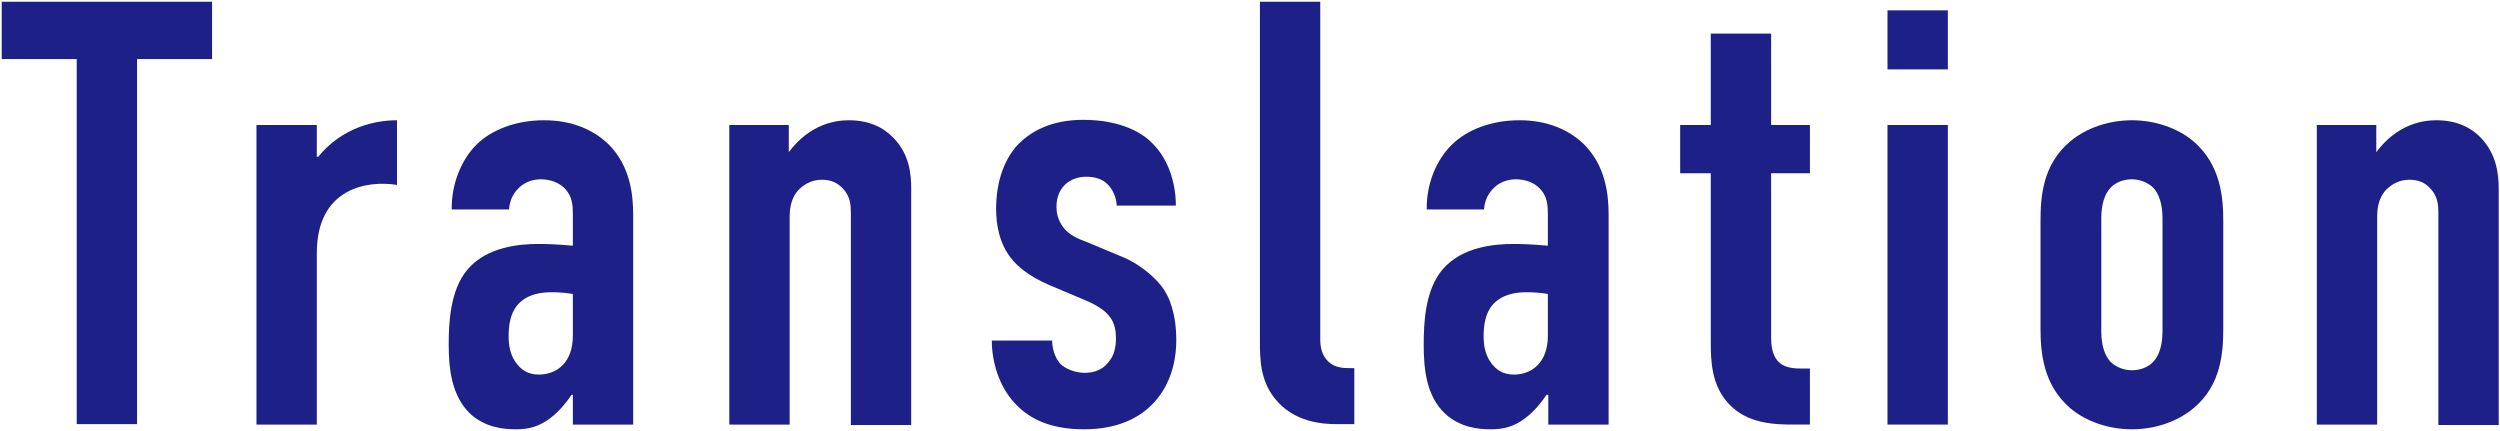
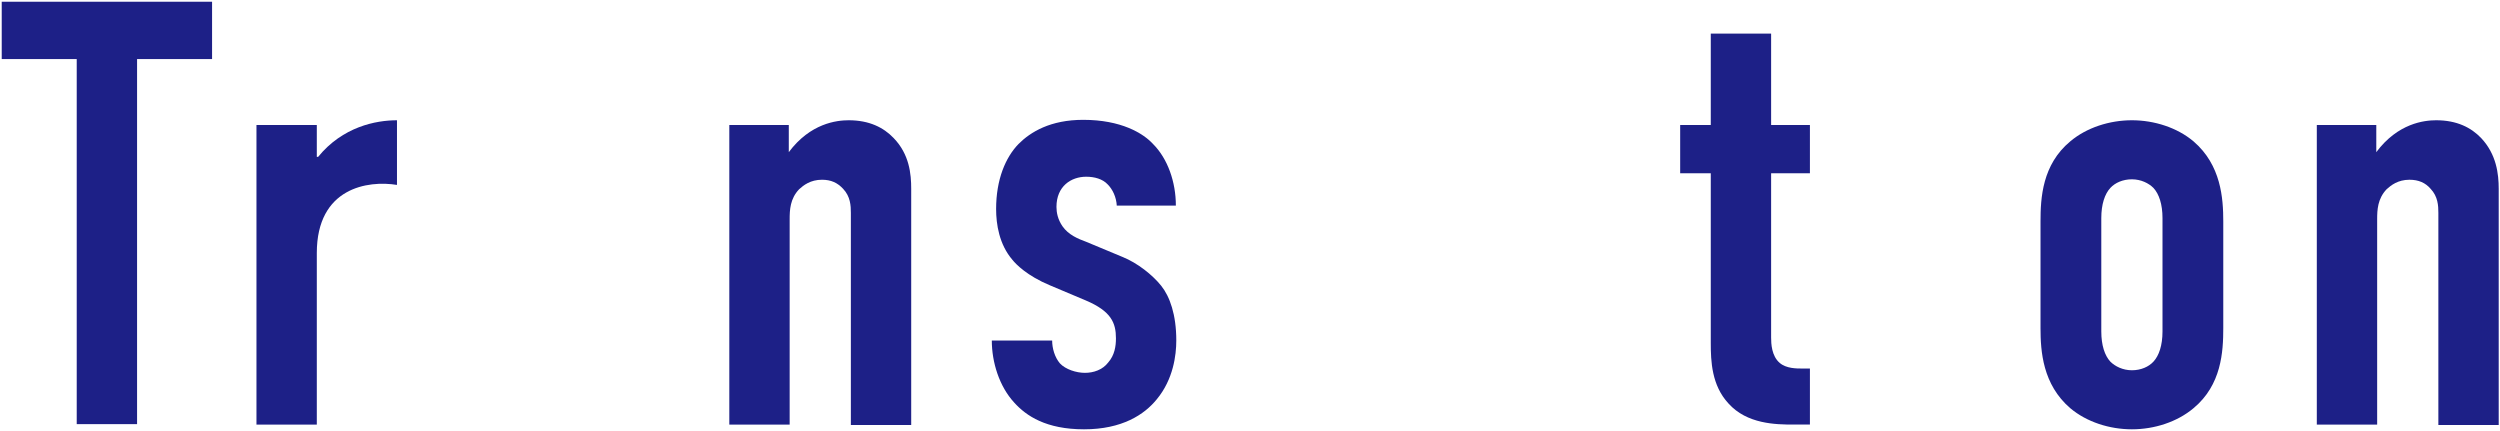
<svg xmlns="http://www.w3.org/2000/svg" viewBox="0 0 58 10">
-   <path d="M4.92.04v1.33h-1.74v8.47h-1.4V1.37H.04V.04h4.88Z" style="fill:#1d2087" />
+   <path d="M4.92.04v1.33h-1.74v8.47h-1.4V1.37H.04V.04h4.88" style="fill:#1d2087" />
  <path d="M7.35,2.9v.74h.03c.57-.7,1.34-.85,1.83-.85v1.5c-.67-.11-1.86.06-1.86,1.58v3.98h-1.4V2.9h1.4Z" style="fill:#1d2087" />
-   <path d="M13.29,9.16h-.03c-.1.15-.28.38-.48.53-.27.21-.52.27-.81.27s-.71-.04-1.06-.36c-.43-.41-.5-1.04-.5-1.6,0-.5.03-1.26.43-1.74.46-.55,1.25-.6,1.65-.6.1,0,.36,0,.8.04v-.73c0-.2-.01-.41-.18-.59-.14-.15-.35-.22-.56-.22-.2,0-.41.07-.56.25-.1.11-.17.27-.18.45h-1.33c-.01-.63.25-1.18.57-1.5.35-.35.92-.57,1.57-.57s1.15.22,1.5.56c.5.5.57,1.16.57,1.64v4.86h-1.4v-.69ZM13.29,6.82c-.17-.03-.34-.04-.49-.04-.22,0-.56.03-.79.29-.18.21-.21.5-.21.73,0,.2.03.39.14.57.14.22.32.32.56.32.42,0,.79-.28.79-.9v-.98Z" style="fill:#1d2087" />
  <path d="M16.9,2.9h1.4v.63c.5-.67,1.11-.74,1.39-.74.48,0,.81.17,1.04.41.37.38.41.84.41,1.18v5.48h-1.4v-4.92c0-.17-.01-.38-.18-.56-.13-.14-.28-.21-.49-.21-.27,0-.43.13-.53.22-.21.22-.22.48-.22.7v4.76h-1.4V2.9Z" style="fill:#1d2087" />
  <path d="M25.91,4.78c-.01-.21-.1-.39-.21-.5-.12-.13-.31-.18-.5-.18-.35,0-.69.22-.69.7,0,.13.03.29.14.45.14.2.36.29.55.36l.84.35c.35.14.7.42.9.67s.35.67.35,1.27c0,.34-.07.9-.45,1.36-.29.36-.81.7-1.69.7s-1.34-.31-1.62-.62c-.35-.38-.52-.94-.52-1.44h1.4c0,.18.06.39.18.53.13.14.38.22.58.22s.41-.07.54-.24c.15-.17.18-.38.18-.56,0-.36-.11-.63-.7-.88l-.83-.35c-.53-.22-.79-.49-.87-.59-.31-.36-.38-.83-.38-1.18,0-.69.22-1.2.52-1.51.28-.28.74-.56,1.5-.56.88,0,1.39.31,1.62.56.34.34.53.88.53,1.43h-1.37Z" style="fill:#1d2087" />
-   <path d="M30.63.04v7.83c0,.17.03.38.2.53.14.13.34.14.45.14h.14v1.3h-.41c-.32,0-.99-.04-1.43-.59-.34-.42-.35-.91-.35-1.32V.04h1.4Z" style="fill:#1d2087" />
-   <path d="M35.91,9.16h-.03c-.1.15-.28.38-.48.53-.27.21-.52.27-.81.27s-.71-.04-1.06-.36c-.44-.41-.5-1.04-.5-1.6,0-.5.03-1.26.43-1.74.46-.55,1.25-.6,1.65-.6.1,0,.36,0,.8.04v-.73c0-.2-.01-.41-.18-.59-.14-.15-.35-.22-.56-.22-.2,0-.41.07-.56.25-.1.11-.17.27-.18.45h-1.33c-.01-.63.25-1.18.58-1.5.35-.35.92-.57,1.57-.57s1.15.22,1.5.56c.5.5.57,1.16.57,1.64v4.86h-1.4v-.69ZM35.91,6.82c-.17-.03-.34-.04-.49-.04-.22,0-.56.03-.79.29-.18.21-.21.5-.21.73,0,.2.03.39.14.57.14.22.32.32.56.32.42,0,.79-.28.79-.9v-.98Z" style="fill:#1d2087" />
  <path d="M41.09.78v2.12h.9v1.12h-.9v3.81c0,.14.01.43.2.59.15.13.39.13.52.13h.18v1.3h-.38c-.41,0-1.08-.01-1.51-.49-.39-.42-.41-.98-.41-1.4v-3.94h-.71v-1.12h.71V.78h1.4Z" style="fill:#1d2087" />
-   <path d="M45.19.24v1.37h-1.4V.24h1.4ZM43.79,2.9h1.4v6.95h-1.4V2.9Z" style="fill:#1d2087" />
  <path d="M47.34,5.14c0-.55.04-1.32.69-1.86.38-.32.91-.49,1.43-.49s1.05.17,1.43.49c.64.55.69,1.32.69,1.86v2.47c0,.55-.04,1.32-.69,1.86-.38.32-.91.49-1.43.49s-1.05-.17-1.43-.49c-.64-.55-.69-1.32-.69-1.86v-2.47ZM50.17,5.06c0-.32-.08-.56-.21-.7-.11-.11-.29-.2-.5-.2s-.39.08-.5.2c-.13.14-.21.38-.21.7v2.63c0,.32.08.56.21.7.11.11.29.2.5.2s.39-.08.5-.2c.13-.14.21-.38.21-.7v-2.63Z" style="fill:#1d2087" />
  <path d="M53.73,2.9h1.4v.63c.5-.67,1.11-.74,1.39-.74.48,0,.81.17,1.04.41.36.38.41.84.41,1.18v5.48h-1.4v-4.92c0-.17-.01-.38-.18-.56-.12-.14-.28-.21-.49-.21-.27,0-.43.13-.53.22-.21.22-.22.48-.22.7v4.76h-1.4V2.9Z" style="fill:#1d2087" />
  <rect width="58" height="10" style="fill:none" />
</svg>